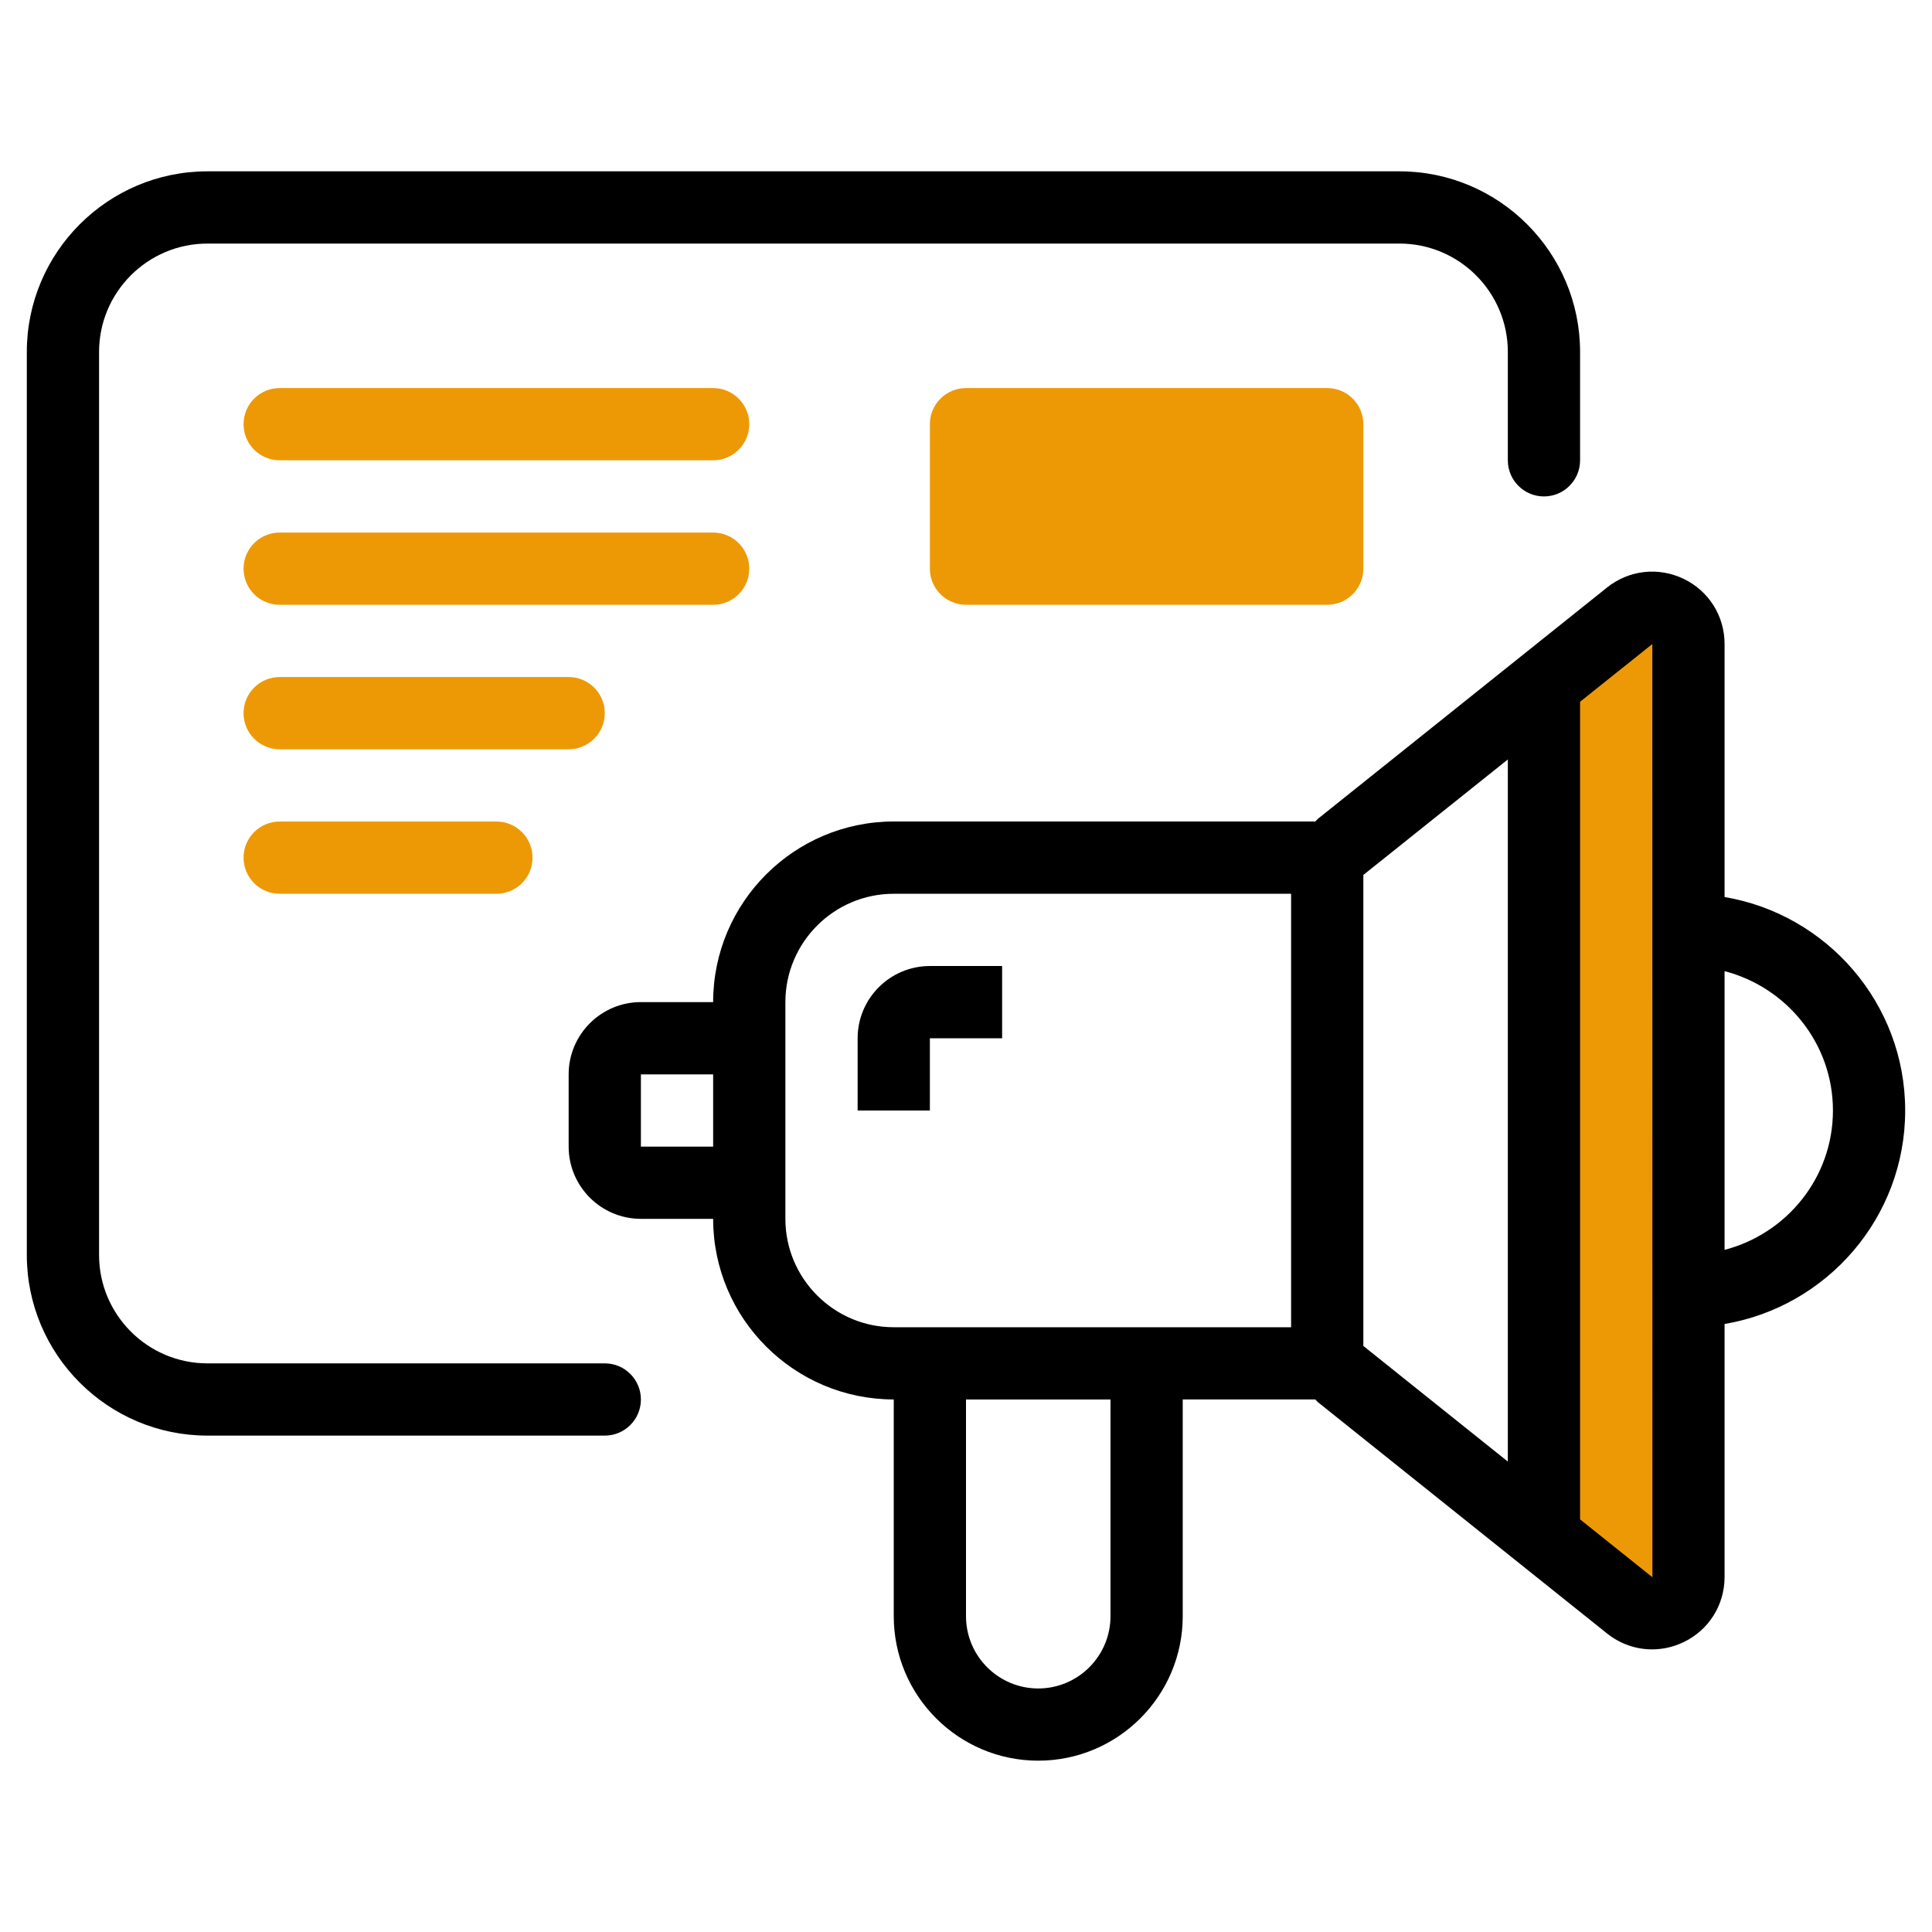
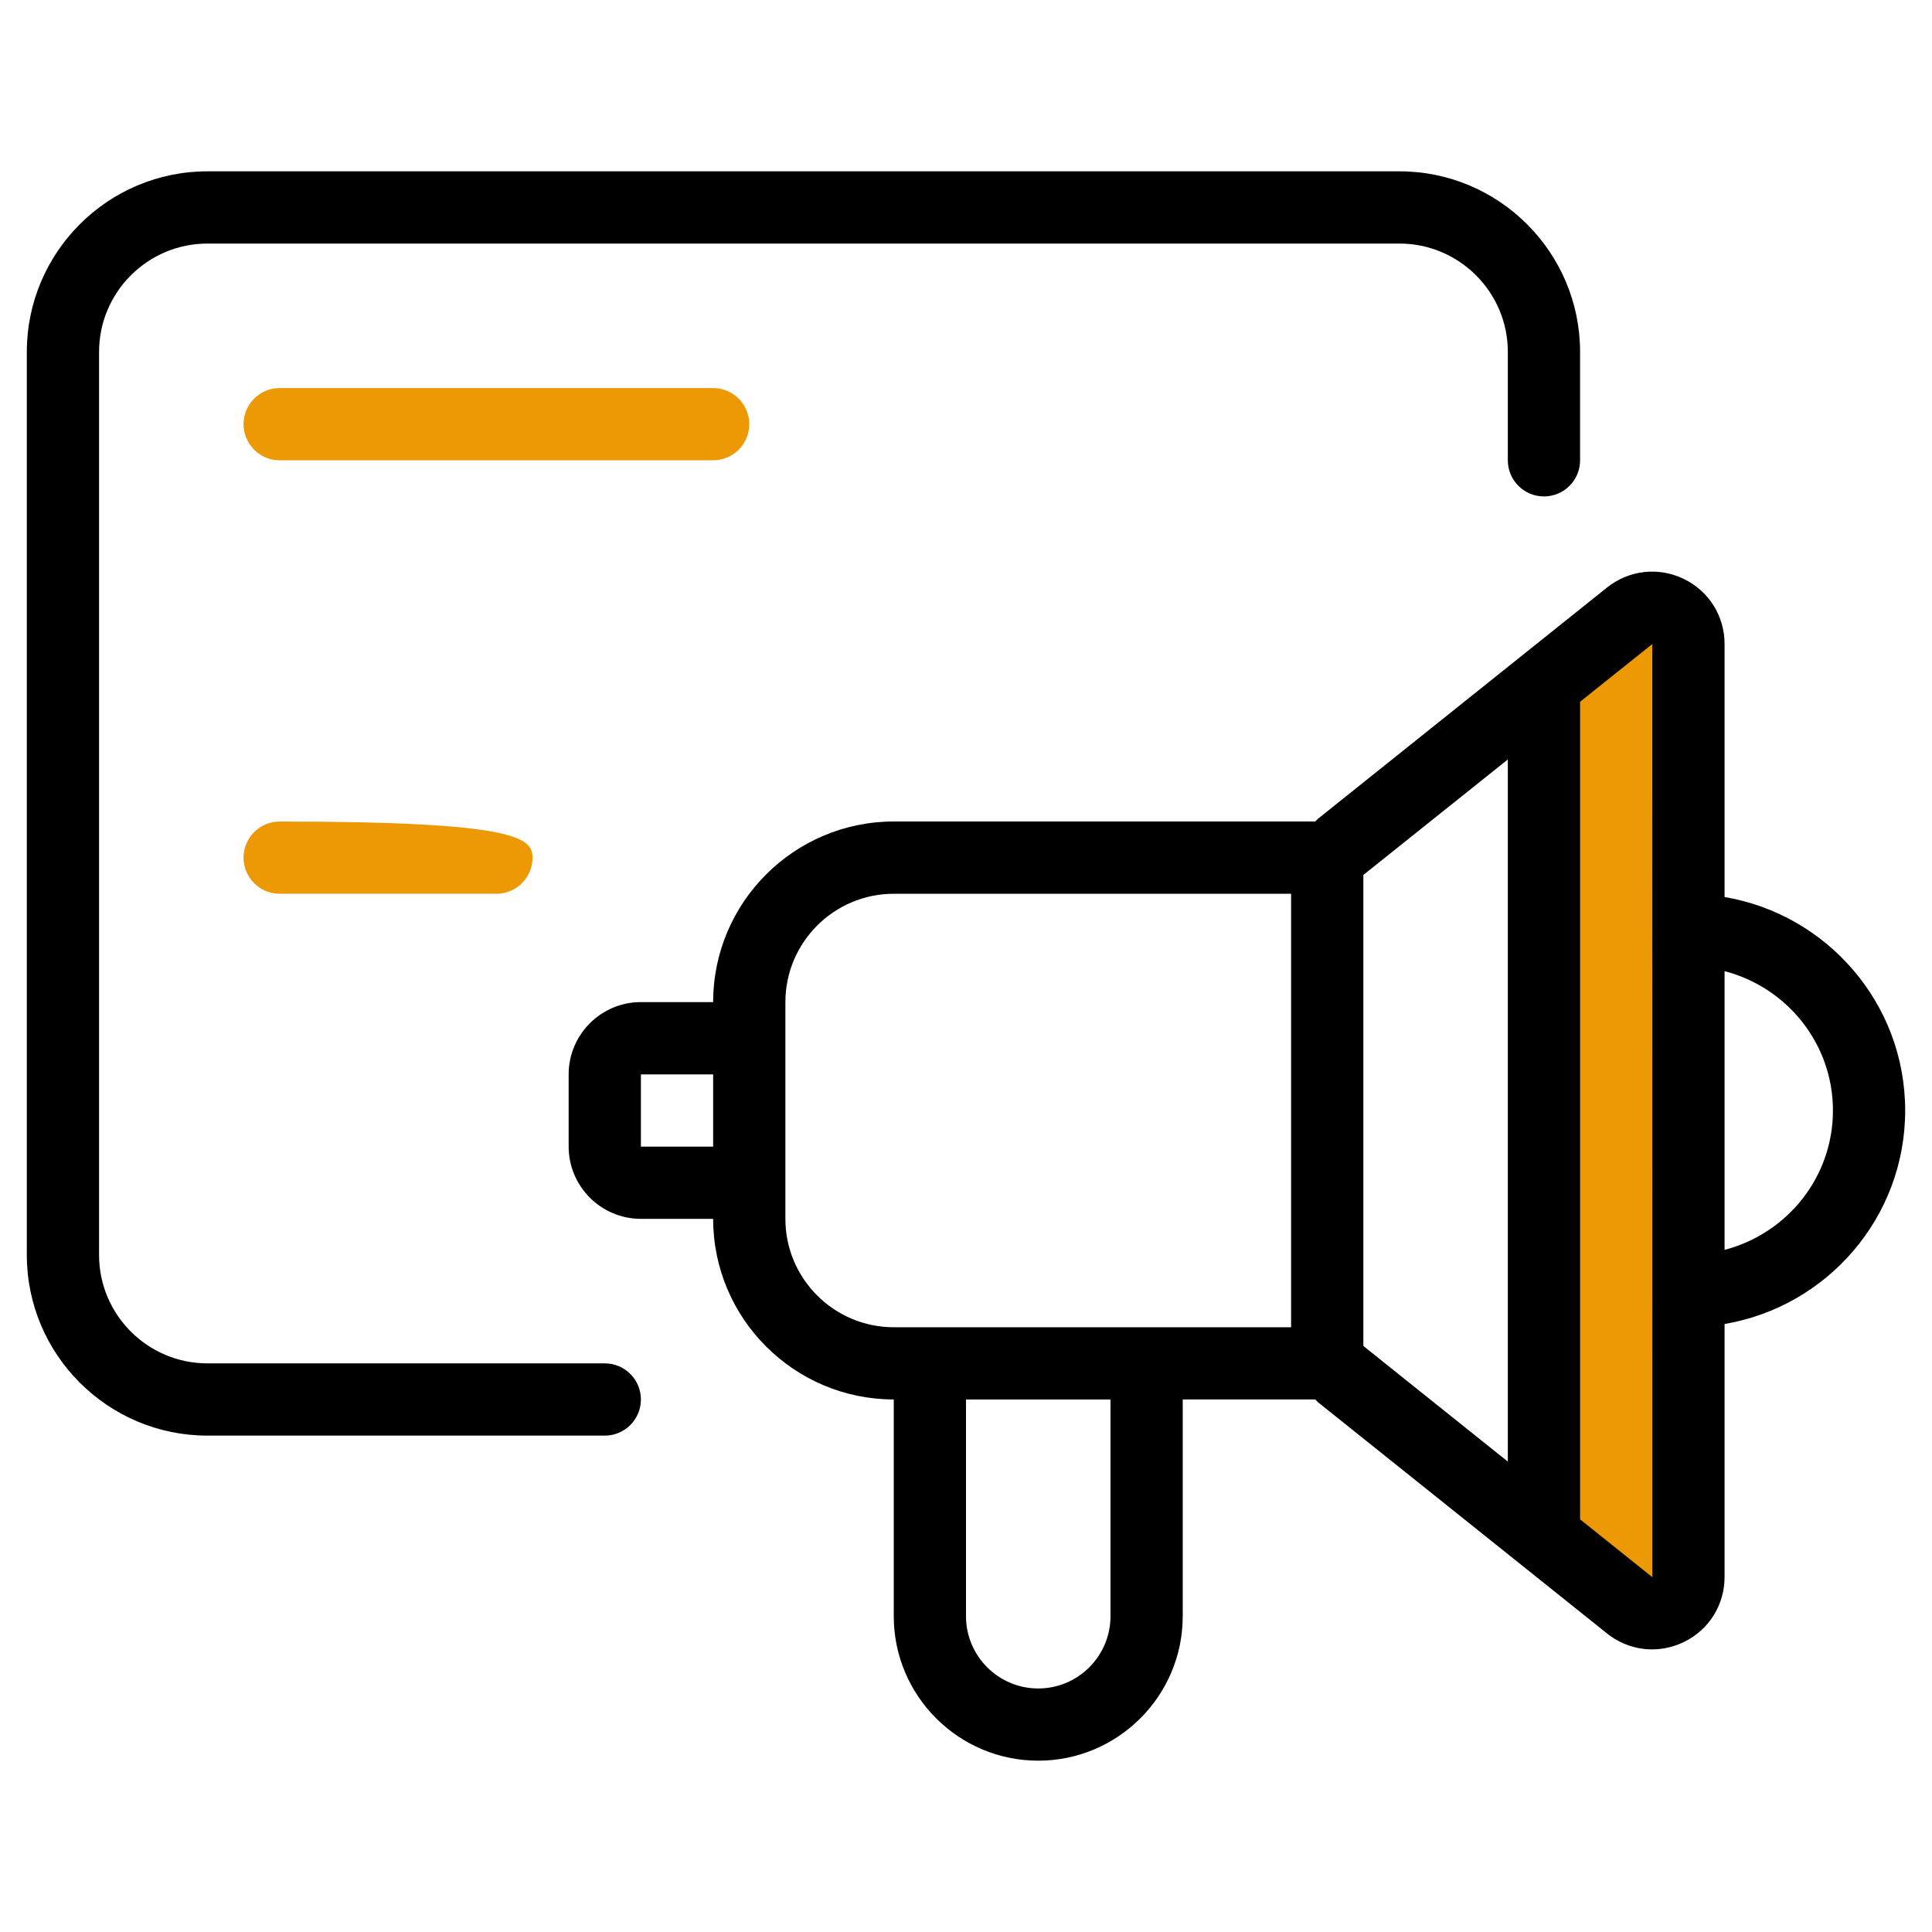
<svg xmlns="http://www.w3.org/2000/svg" xmlns:ns1="http://vectornator.io" height="100%" stroke-miterlimit="10" style="fill-rule:nonzero;clip-rule:evenodd;stroke-linecap:round;stroke-linejoin:round;" version="1.1" viewBox="0 0 512 512" width="100%" xml:space="preserve">
  <defs />
  <g id="Layer-1" ns1:layerName="Layer 1">
    <g opacity="1" ns1:layerName="Commercial">
-       <path d="M351.728 160.277L256 160.277C250.716 160.277 246.427 155.988 246.427 150.704L246.427 112.413C246.427 107.128 250.716 102.84 256 102.84L351.728 102.84C357.012 102.84 361.301 107.128 361.301 112.413L361.301 150.704C361.301 155.988 357.012 160.277 351.728 160.277Z" fill="#ed9906" fill-rule="nonzero" opacity="1" stroke="none" ns1:layerName="path" />
      <path d="M417.628 164.913L441.238 164.913L441.238 421.191L417.628 421.191L417.628 164.913Z" fill="#ed9906" fill-rule="nonzero" opacity="1" stroke="none" ns1:layerName="Rectangle 1" />
      <path d="M504.893 294.296C504.893 265.894 484.149 242.306 457.029 237.721L457.029 170.673C457.029 163.235 452.865 156.62 446.164 153.394C439.463 150.187 431.699 151.058 425.879 155.701L349.335 216.929C349.048 217.158 348.837 217.455 348.56 217.704L236.854 217.704C210.462 217.704 188.99 239.176 188.99 265.568L169.845 265.568C159.286 265.568 150.699 274.155 150.699 284.714L150.699 303.859C150.699 314.418 159.286 323.005 169.845 323.005L188.99 323.005C188.99 349.397 210.462 370.869 236.854 370.869L236.854 428.306C236.854 449.423 254.028 466.597 275.146 466.597C296.263 466.597 313.437 449.423 313.437 428.306L313.437 370.869L348.56 370.869C348.837 371.118 349.048 371.415 349.345 371.654L425.879 432.882C429.373 435.677 433.576 437.103 437.816 437.103C440.64 437.103 443.493 436.471 446.164 435.189C452.865 431.972 457.029 425.348 457.029 417.919L457.029 350.871C484.149 346.286 504.893 322.699 504.893 294.296ZM169.845 303.869L169.845 284.723L188.99 284.723L188.99 303.869L169.845 303.869ZM294.291 428.315C294.291 438.874 285.704 447.461 275.146 447.461C264.587 447.461 256 438.874 256 428.315L256 370.879L294.291 370.879L294.291 428.315ZM236.854 351.733C221.021 351.733 208.136 338.848 208.136 323.014L208.136 265.578C208.136 249.744 221.021 236.859 236.854 236.859L342.155 236.859L342.155 351.733L313.437 351.733L236.854 351.733ZM437.845 417.938L361.301 356.692L361.301 231.872L399.592 201.267L399.592 404.209L418.738 404.209L418.738 185.97L437.883 170.673L437.903 417.977C437.903 417.977 437.883 417.967 437.845 417.938ZM457.029 331.228L457.029 257.364C473.494 261.643 485.748 276.51 485.748 294.296C485.748 312.082 473.494 326.949 457.029 331.228Z" fill="#000000" fill-rule="nonzero" opacity="1" stroke="none" ns1:layerName="Curve 1" />
-       <path d="M227.282 275.15L227.282 294.296L246.427 294.296L246.427 275.15L265.573 275.15L265.573 256.005L246.427 256.005C235.868 256.005 227.282 264.592 227.282 275.15Z" fill="#000000" fill-rule="nonzero" opacity="1" stroke="none" ns1:layerName="path" />
      <path d="M26.253 332.587L26.253 93.267C26.253 77.433 39.138 64.549 54.971 64.549L370.874 64.549C386.707 64.549 399.592 77.433 399.592 93.267L399.592 121.985C399.592 127.272 403.878 131.558 409.165 131.558L409.165 131.558C414.452 131.558 418.738 127.272 418.738 121.985L418.738 93.267C418.738 66.875 397.266 45.403 370.874 45.403L54.971 45.403C28.579 45.403 7.107 66.875 7.107 93.267L7.107 332.587C7.107 358.98 28.579 380.451 54.971 380.451L160.272 380.451C165.559 380.451 169.845 376.165 169.845 370.879L169.845 370.879C169.845 365.592 165.559 361.306 160.272 361.306L54.971 361.306C39.138 361.306 26.253 348.421 26.253 332.587Z" fill="#000000" fill-rule="nonzero" opacity="1" stroke="none" ns1:layerName="path" />
      <path d="M64.544 112.413C64.544 107.126 68.83 102.84 74.117 102.84L188.99 102.84C194.277 102.84 198.563 107.126 198.563 112.413L198.563 112.413C198.563 117.7 194.277 121.985 188.99 121.985L74.117 121.985C68.83 121.985 64.544 117.7 64.544 112.413L64.544 112.413Z" fill="#ed9906" fill-rule="nonzero" opacity="1" stroke="none" ns1:layerName="path" />
-       <path d="M64.544 150.704C64.544 145.417 68.83 141.131 74.117 141.131L188.99 141.131C194.277 141.131 198.563 145.417 198.563 150.704L198.563 150.704C198.563 155.991 194.277 160.277 188.99 160.277L74.117 160.277C68.83 160.277 64.544 155.991 64.544 150.704L64.544 150.704Z" fill="#ed9906" fill-rule="nonzero" opacity="1" stroke="none" ns1:layerName="path" />
-       <path d="M64.544 188.995C64.544 183.708 68.83 179.422 74.117 179.422L150.699 179.422C155.986 179.422 160.272 183.708 160.272 188.995L160.272 188.995C160.272 194.282 155.986 198.568 150.699 198.568L74.117 198.568C68.83 198.568 64.544 194.282 64.544 188.995L64.544 188.995Z" fill="#ed9906" fill-rule="nonzero" opacity="1" stroke="none" ns1:layerName="path" />
-       <path d="M64.544 227.286C64.544 221.999 68.83 217.714 74.117 217.714L131.553 217.714C136.84 217.714 141.126 221.999 141.126 227.286L141.126 227.286C141.126 232.573 136.84 236.859 131.553 236.859L74.117 236.859C68.83 236.859 64.544 232.573 64.544 227.286L64.544 227.286Z" fill="#ed9906" fill-rule="nonzero" opacity="1" stroke="none" ns1:layerName="path" />
+       <path d="M64.544 227.286C64.544 221.999 68.83 217.714 74.117 217.714C136.84 217.714 141.126 221.999 141.126 227.286L141.126 227.286C141.126 232.573 136.84 236.859 131.553 236.859L74.117 236.859C68.83 236.859 64.544 232.573 64.544 227.286L64.544 227.286Z" fill="#ed9906" fill-rule="nonzero" opacity="1" stroke="none" ns1:layerName="path" />
    </g>
  </g>
</svg>